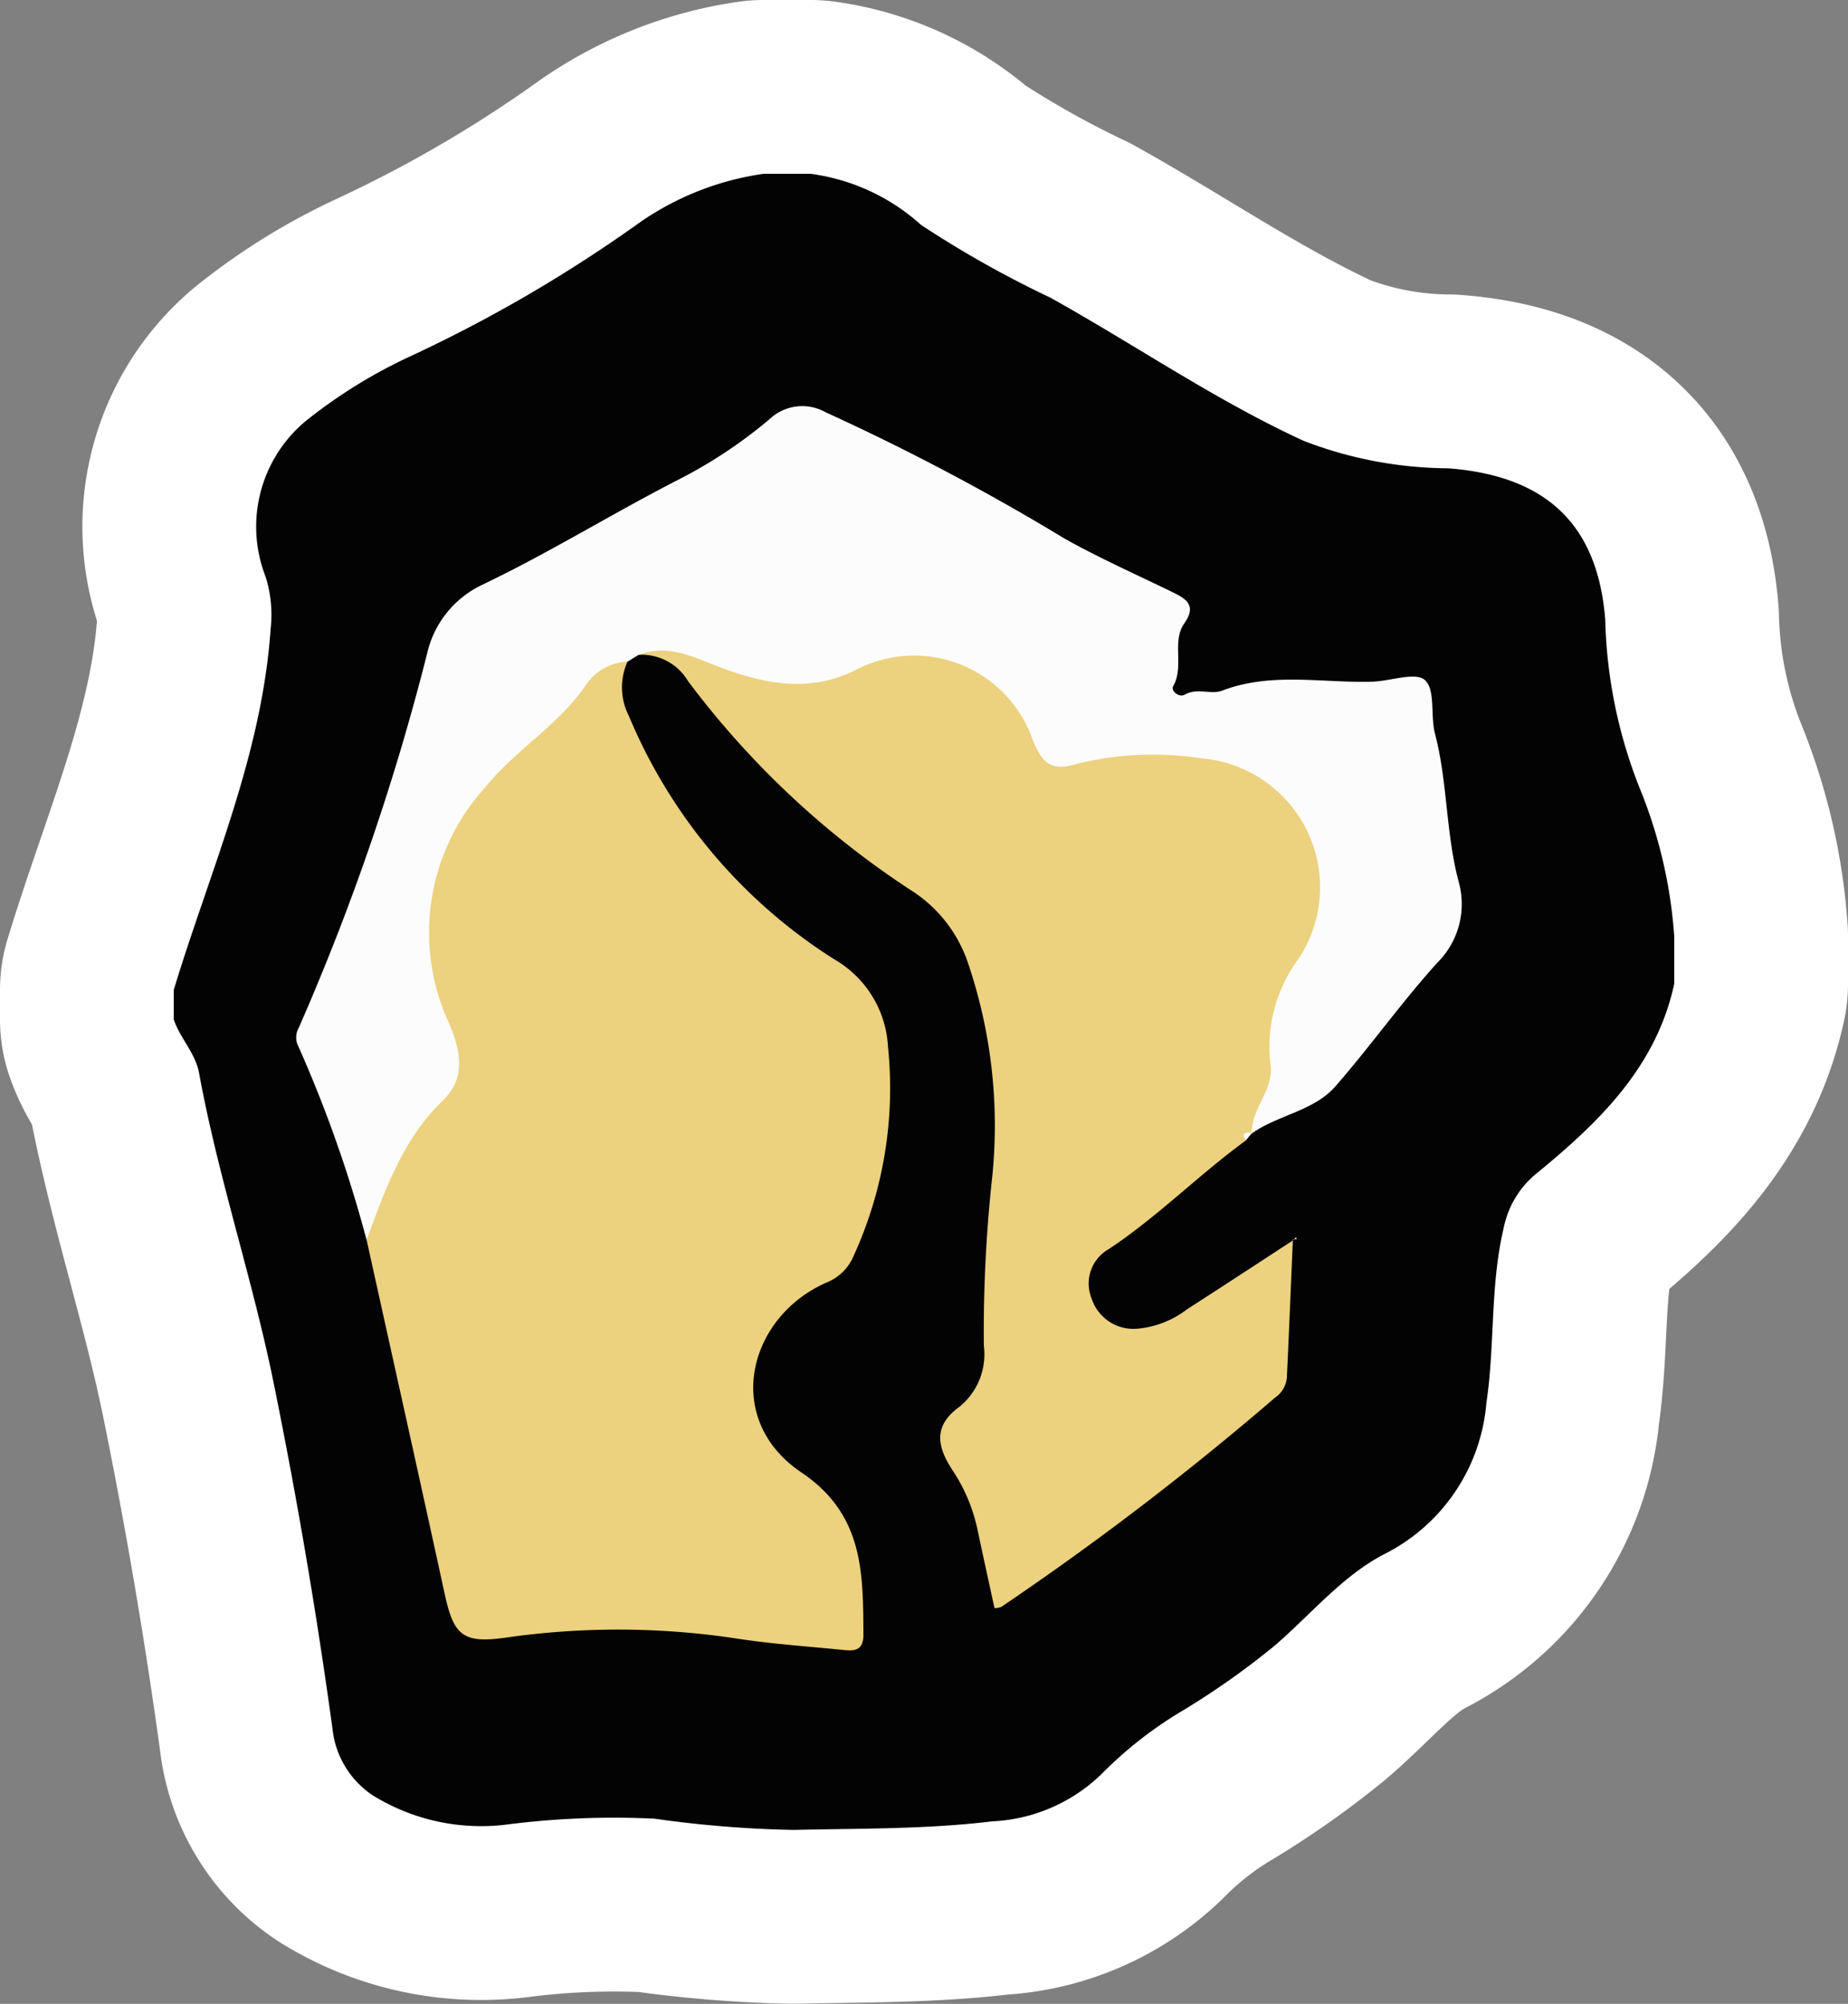
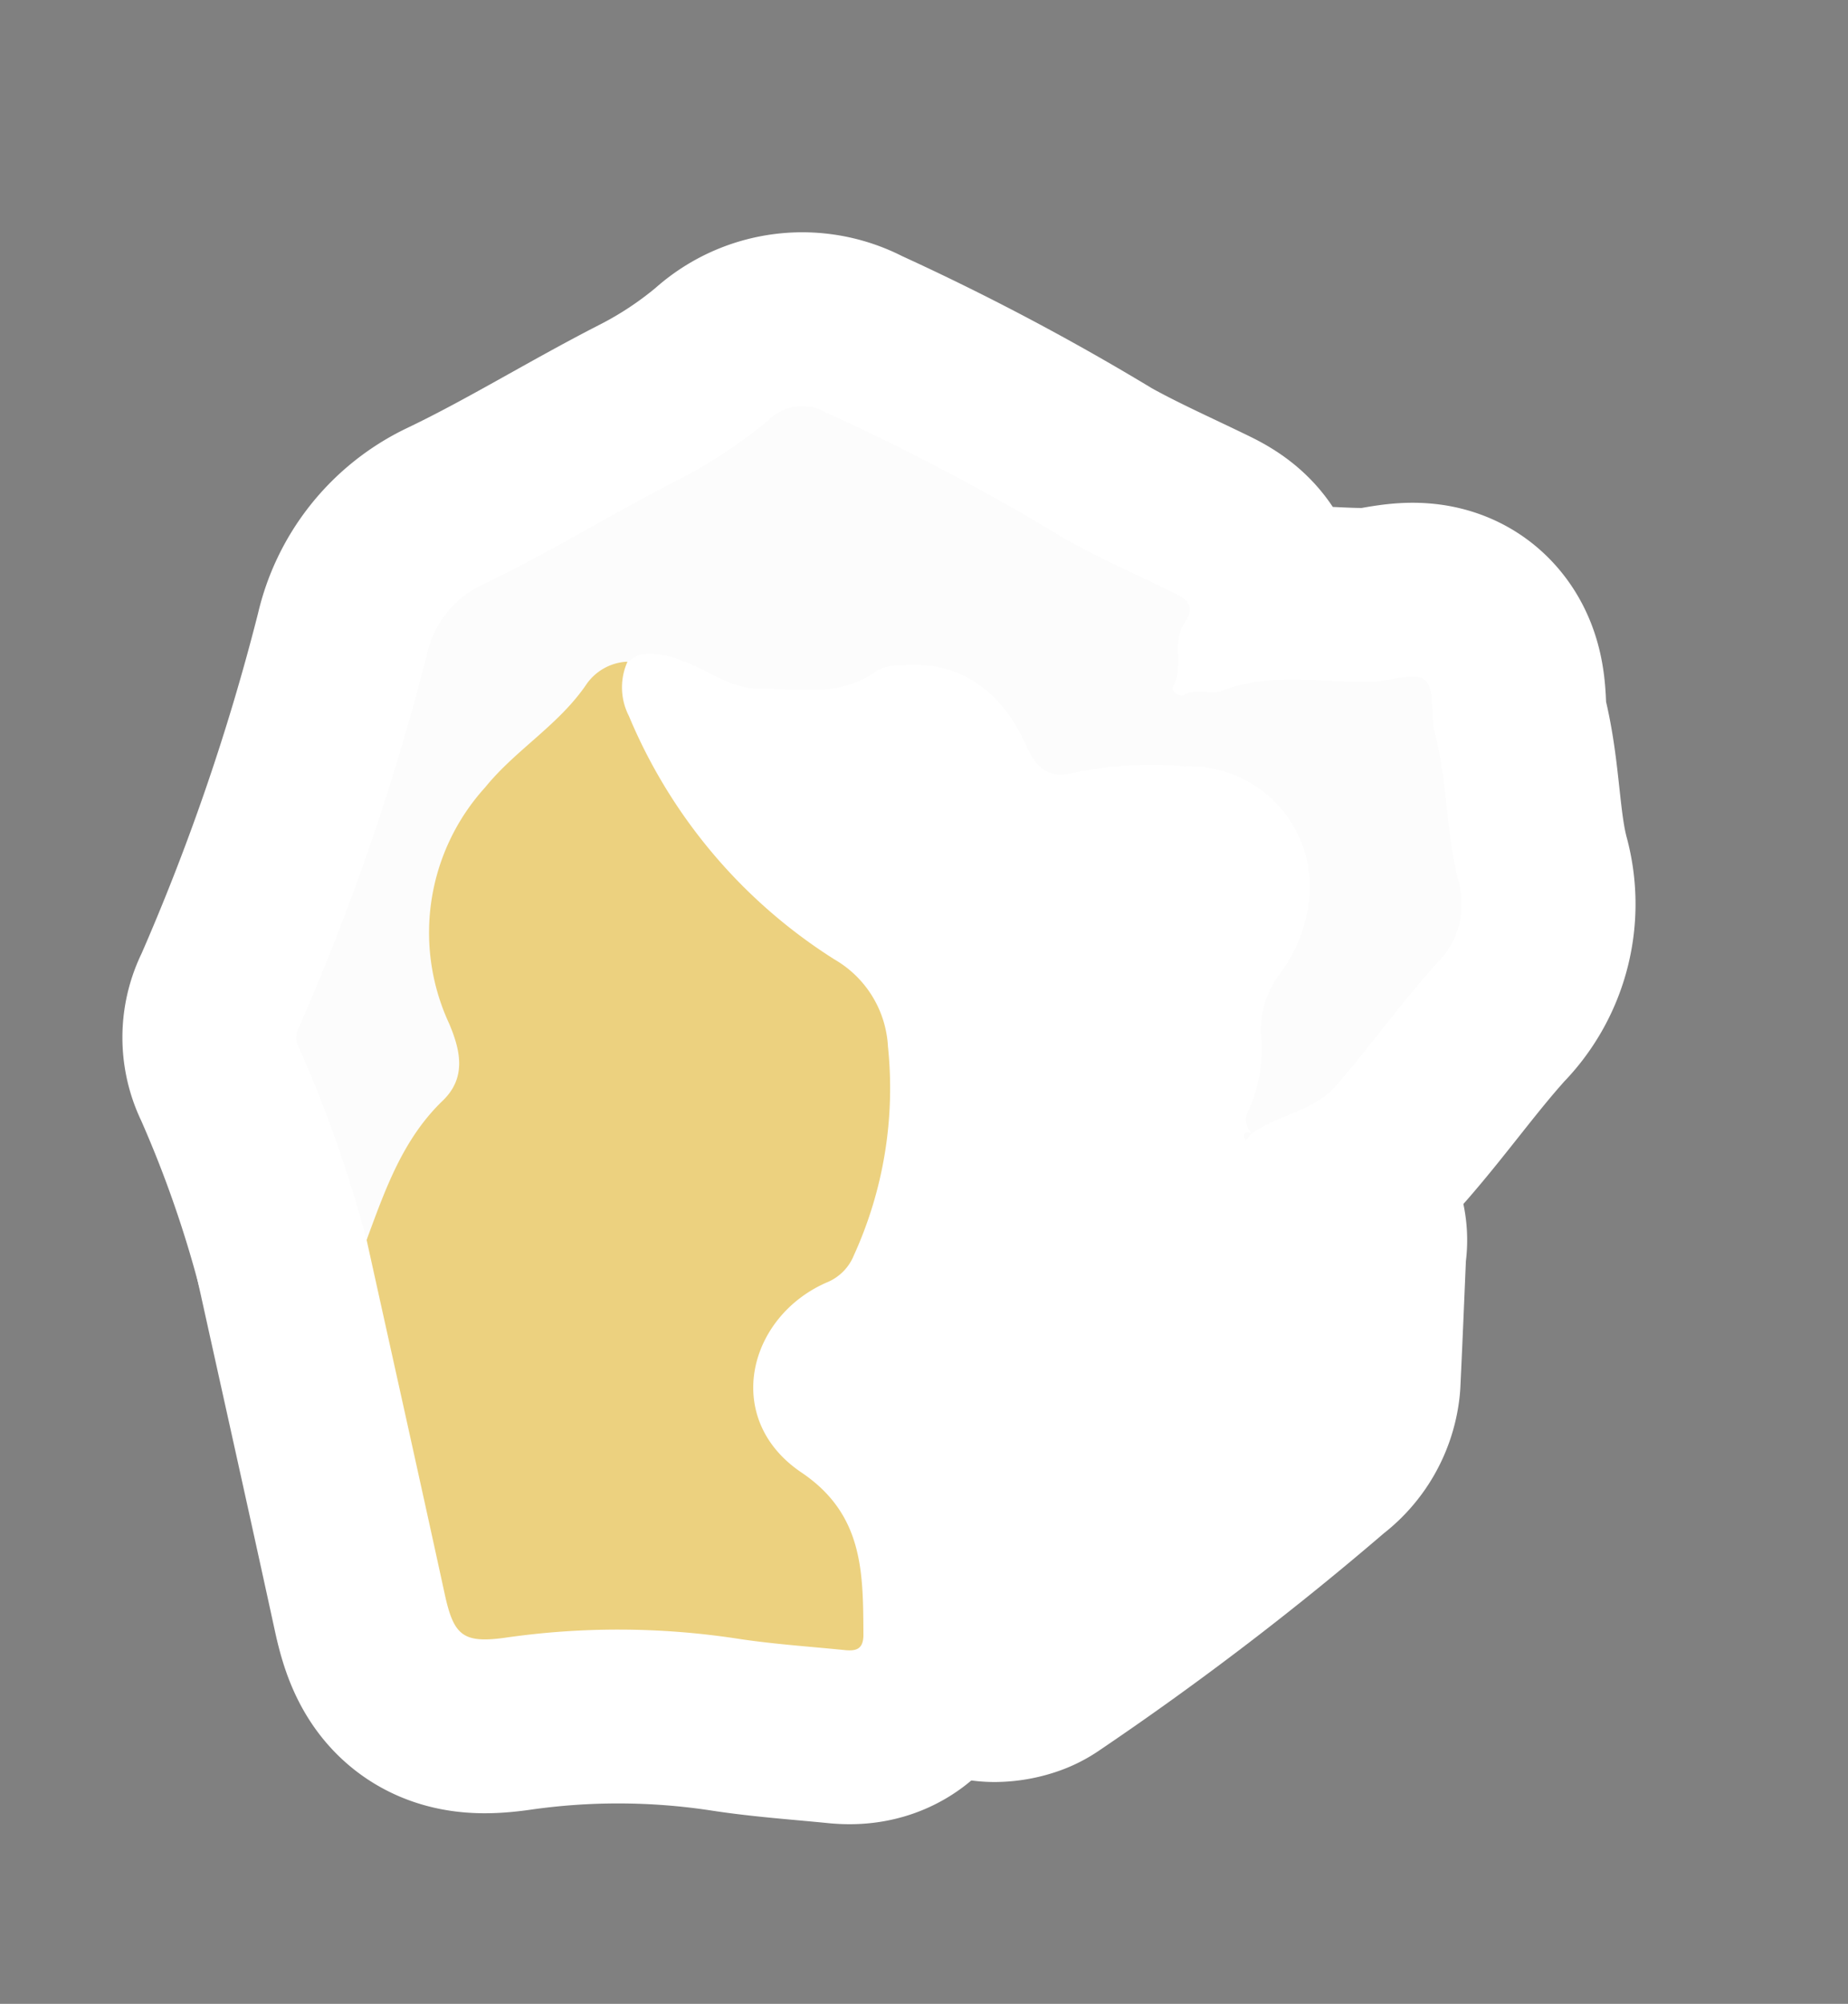
<svg xmlns="http://www.w3.org/2000/svg" width="74.441" height="80.689" viewBox="0 0 74.441 80.689">
  <rect x="0" y="0" width="74.441" height="80.689" fill="#808080" stroke="none" />
  <title>Asset 7</title>
  <g id="a5d3a895-62dd-42ec-a1ed-3192794c0c76" data-name="Layer 2">
    <g id="e8e2f18e-8604-4ff9-9389-13815ce7155e" data-name="rock 3 Image">
-       <path d="M30.745,7h1.919a8.265,8.265,0,0,1,4.441,2.059,42.762,42.762,0,0,0,5.205,2.927c3.414,1.898,6.635,4.125,10.205,5.766a16.431,16.431,0,0,0,5.82,1.105c3.907.298,6.018,2.218,6.327,6.085a19.632,19.632,0,0,0,1.462,6.979,19.255,19.255,0,0,1,1.317,5.777v1.919c-.72,3.334-3.014,5.557-5.497,7.593a3.791,3.791,0,0,0-1.376,2.253c-.547,2.317-.344,4.695-.693,7.027a7.512,7.512,0,0,1-4.093,6.08c-1.746.898-3.008,2.486-4.501,3.748a31.708,31.708,0,0,1-3.727,2.614,16.182,16.182,0,0,0-3.193,2.514,6.768,6.768,0,0,1-4.39,1.893c-2.671.324-5.336.283-8.007.346a45.727,45.727,0,0,1-5.606-.454,34.04,34.04,0,0,0-5.842.224,8.306,8.306,0,0,1-5.51-1.168,3.687,3.687,0,0,1-1.614-2.683q-.954-6.947-2.349-13.819C10.192,51.552,8.795,47.452,8.018,43.2,7.874,42.411,7.257,41.811,7,41.056V39.856c1.457-4.796,3.548-9.419,3.9-14.516a5.102,5.102,0,0,0-.201-2.117A5.532,5.532,0,0,1,12.53,16.784a20.498,20.498,0,0,1,3.981-2.429,57.588,57.588,0,0,0,9.287-5.417A11.6,11.6,0,0,1,30.745,7Z" fill="none" stroke="#fff" stroke-linecap="round" stroke-linejoin="round" stroke-width="14" />
      <path d="M25.277,26.643a2.524,2.524,0,0,0,.056,2.187A21.291,21.291,0,0,0,33.63,38.643a4.318,4.318,0,0,1,2.139,3.501,16.22,16.22,0,0,1-1.378,8.413A1.972,1.972,0,0,1,33.35,51.62c-3.214,1.362-4.279,5.509-1.065,7.673,2.506,1.688,2.481,4.036,2.495,6.526.003.592-.297.67-.745.625-1.468-.148-2.945-.244-4.401-.472a31.858,31.858,0,0,0-9.305-.024c-1.682.23-2.054-.098-2.414-1.757-1.035-4.756-2.096-9.507-3.146-14.259a8.449,8.449,0,0,1,2.302-5.137,3.106,3.106,0,0,0,.662-3.7,9.294,9.294,0,0,1,2.911-10.969,13.646,13.646,0,0,0,2.269-2.272C23.467,27.129,24.125,26.328,25.277,26.643Z" fill="none" stroke="#fff" stroke-linecap="round" stroke-linejoin="round" stroke-width="14" />
      <path d="M25.277,26.643a2.124,2.124,0,0,0-1.64.89c-1.111,1.652-2.857,2.647-4.088,4.165a8.698,8.698,0,0,0-1.461,9.509c.466,1.092.707,2.188-.252,3.111-1.619,1.558-2.321,3.592-3.069,5.613a51.933,51.933,0,0,0-2.738-7.774.792.792,0,0,1,.01-.781A96.194,96.194,0,0,0,17.199,26.34a4.061,4.061,0,0,1,2.208-2.784c2.704-1.289,5.248-2.873,7.91-4.236A19.204,19.204,0,0,0,31,16.877a1.916,1.916,0,0,1,2.26-.275,93.009,93.009,0,0,1,9.624,5.086c1.422.798,2.921,1.46,4.388,2.176.555.272.919.544.437,1.232-.522.746.003,1.722-.449,2.532-.112.2.24.472.463.344.502-.29,1.056.01,1.508-.162,1.987-.759,4.026-.302,6.042-.361.735-.021,1.756-.406,2.128-.062.429.396.213,1.432.403,2.157.518,1.975.429,4.037.97,6.019a3.324,3.324,0,0,1-.874,3.2c-1.442,1.593-2.69,3.359-4.105,4.978-.877,1.004-2.314,1.147-3.374,1.902a.807.807,0,0,1-.093-1,6.138,6.138,0,0,0,.463-3.041,3.769,3.769,0,0,1,.734-2.352A5.996,5.996,0,0,0,52.65,36.764a4.862,4.862,0,0,0-4.935-5.908,15.479,15.479,0,0,0-4.405.246c-.992.268-1.535-.096-1.948-1.029-1.052-2.373-2.802-3.469-5.023-3.287a2.027,2.027,0,0,0-1.041.233c-1.459,1.084-3.114.697-4.724.707-1.185.007-2.072-.778-3.124-1.126a3.108,3.108,0,0,0-1.724-.232Z" fill="none" stroke="#fff" stroke-linecap="round" stroke-linejoin="round" stroke-width="14" />
      <path d="M25.724,26.367c1.192-.454,2.213.1,3.286.504,1.825.687,3.691,1.042,5.541.065A5.06,5.06,0,0,1,41.6,29.793c.393.985.784,1.27,1.804.958a12.797,12.797,0,0,1,4.989-.215,5.212,5.212,0,0,1,3.921,8.062,5.942,5.942,0,0,0-1.141,4.213c.176,1.054-.778,1.813-.752,2.831l.012-.02c-.074.111-.394.018-.255.307-1.898,1.381-3.551,3.071-5.517,4.369a1.594,1.594,0,0,0-.691,1.985,1.775,1.775,0,0,0,1.866,1.217,3.828,3.828,0,0,0,1.98-.78c1.433-.92,2.857-1.855,4.284-2.784l-.02-.029c-.08,1.862-.155,3.725-.244,5.587a1.104,1.104,0,0,1-.481.789A119.162,119.162,0,0,1,40.33,64.706a.865.865,0,0,1-.27.049c-.225-1.039-.455-2.078-.675-3.119a6.88,6.88,0,0,0-.998-2.408c-.555-.844-.894-1.747.249-2.572a2.722,2.722,0,0,0,.996-2.465,57.183,57.183,0,0,1,.338-6.811,20.363,20.363,0,0,0-.982-8.618,5.569,5.569,0,0,0-2.326-2.936,35.357,35.357,0,0,1-8.949-8.403A2.175,2.175,0,0,0,25.724,26.367Z" fill="none" stroke="#fff" stroke-linecap="round" stroke-linejoin="round" stroke-width="14" />
      <path d="M50.177,45.929c-.179-.322-.005-.35.255-.307Z" fill="none" stroke="#fff" stroke-linecap="round" stroke-linejoin="round" stroke-width="14" />
-       <path d="M52.097,49.937l.11-.128.019.095-.148.003Z" fill="none" stroke="#fff" stroke-linecap="round" stroke-linejoin="round" stroke-width="14" />
-       <path d="M30.745,7h1.919a8.265,8.265,0,0,1,4.441,2.059,42.762,42.762,0,0,0,5.205,2.927c3.414,1.898,6.635,4.125,10.205,5.766a16.431,16.431,0,0,0,5.82,1.105c3.907.298,6.018,2.218,6.327,6.085a19.632,19.632,0,0,0,1.462,6.979,19.255,19.255,0,0,1,1.317,5.777v1.919c-.72,3.334-3.014,5.557-5.497,7.593a3.791,3.791,0,0,0-1.376,2.253c-.547,2.317-.344,4.695-.693,7.027a7.512,7.512,0,0,1-4.093,6.08c-1.746.898-3.008,2.486-4.501,3.748a31.708,31.708,0,0,1-3.727,2.614,16.182,16.182,0,0,0-3.193,2.514,6.768,6.768,0,0,1-4.39,1.893c-2.671.324-5.336.283-8.007.346a45.727,45.727,0,0,1-5.606-.454,34.04,34.04,0,0,0-5.842.224,8.306,8.306,0,0,1-5.51-1.168,3.687,3.687,0,0,1-1.614-2.683q-.954-6.947-2.349-13.819C10.192,51.552,8.795,47.452,8.018,43.2,7.874,42.411,7.257,41.811,7,41.056V39.856c1.457-4.796,3.548-9.419,3.9-14.516a5.102,5.102,0,0,0-.201-2.117A5.532,5.532,0,0,1,12.53,16.784a20.498,20.498,0,0,1,3.981-2.429,57.588,57.588,0,0,0,9.287-5.417A11.6,11.6,0,0,1,30.745,7Z" fill="#030303" />
      <path d="M25.277,26.643a2.524,2.524,0,0,0,.056,2.187A21.291,21.291,0,0,0,33.63,38.643a4.318,4.318,0,0,1,2.139,3.501,16.22,16.22,0,0,1-1.378,8.413A1.972,1.972,0,0,1,33.35,51.62c-3.214,1.362-4.279,5.509-1.065,7.673,2.506,1.688,2.481,4.036,2.495,6.526.003.592-.297.67-.745.625-1.468-.148-2.945-.244-4.401-.472a31.858,31.858,0,0,0-9.305-.024c-1.682.23-2.054-.098-2.414-1.757-1.035-4.756-2.096-9.507-3.146-14.259a8.449,8.449,0,0,1,2.302-5.137,3.106,3.106,0,0,0,.662-3.7,9.294,9.294,0,0,1,2.911-10.969,13.646,13.646,0,0,0,2.269-2.272C23.467,27.129,24.125,26.328,25.277,26.643Z" fill="#ecd17f" />
      <path d="M25.277,26.643a2.124,2.124,0,0,0-1.64.89c-1.111,1.652-2.857,2.647-4.088,4.165a8.698,8.698,0,0,0-1.461,9.509c.466,1.092.707,2.188-.252,3.111-1.619,1.558-2.321,3.592-3.069,5.613a51.933,51.933,0,0,0-2.738-7.774.792.792,0,0,1,.01-.781A96.194,96.194,0,0,0,17.199,26.34a4.061,4.061,0,0,1,2.208-2.784c2.704-1.289,5.248-2.873,7.91-4.236A19.204,19.204,0,0,0,31,16.877a1.916,1.916,0,0,1,2.26-.275,93.009,93.009,0,0,1,9.624,5.086c1.422.798,2.921,1.46,4.388,2.176.555.272.919.544.437,1.232-.522.746.003,1.722-.449,2.532-.112.2.24.472.463.344.502-.29,1.056.01,1.508-.162,1.987-.759,4.026-.302,6.042-.361.735-.021,1.756-.406,2.128-.062.429.396.213,1.432.403,2.157.518,1.975.429,4.037.97,6.019a3.324,3.324,0,0,1-.874,3.2c-1.442,1.593-2.69,3.359-4.105,4.978-.877,1.004-2.314,1.147-3.374,1.902a.807.807,0,0,1-.093-1,6.138,6.138,0,0,0,.463-3.041,3.769,3.769,0,0,1,.734-2.352A5.996,5.996,0,0,0,52.65,36.764a4.862,4.862,0,0,0-4.935-5.908,15.479,15.479,0,0,0-4.405.246c-.992.268-1.535-.096-1.948-1.029-1.052-2.373-2.802-3.469-5.023-3.287a2.027,2.027,0,0,0-1.041.233c-1.459,1.084-3.114.697-4.724.707-1.185.007-2.072-.778-3.124-1.126a3.108,3.108,0,0,0-1.724-.232Z" fill="#fcfcfc" />
-       <path d="M25.724,26.367c1.192-.454,2.213.1,3.286.504,1.825.687,3.691,1.042,5.541.065A5.06,5.06,0,0,1,41.6,29.793c.393.985.784,1.27,1.804.958a12.797,12.797,0,0,1,4.989-.215,5.212,5.212,0,0,1,3.921,8.062,5.942,5.942,0,0,0-1.141,4.213c.176,1.054-.778,1.813-.752,2.831l.012-.02c-.074.111-.394.018-.255.307-1.898,1.381-3.551,3.071-5.517,4.369a1.594,1.594,0,0,0-.691,1.985,1.775,1.775,0,0,0,1.866,1.217,3.828,3.828,0,0,0,1.98-.78c1.433-.92,2.857-1.855,4.284-2.784l-.02-.029c-.08,1.862-.155,3.725-.244,5.587a1.104,1.104,0,0,1-.481.789A119.162,119.162,0,0,1,40.33,64.706a.865.865,0,0,1-.27.049c-.225-1.039-.455-2.078-.675-3.119a6.88,6.88,0,0,0-.998-2.408c-.555-.844-.894-1.747.249-2.572a2.722,2.722,0,0,0,.996-2.465,57.183,57.183,0,0,1,.338-6.811,20.363,20.363,0,0,0-.982-8.618,5.569,5.569,0,0,0-2.326-2.936,35.357,35.357,0,0,1-8.949-8.403A2.175,2.175,0,0,0,25.724,26.367Z" fill="#ecd17f" />
      <path d="M50.177,45.929c-.179-.322-.005-.35.255-.307Z" fill="#fcfcfc" />
-       <path d="M52.097,49.937l.11-.128.019.095-.148.003Z" fill="#ecd17f" />
    </g>
  </g>
</svg>